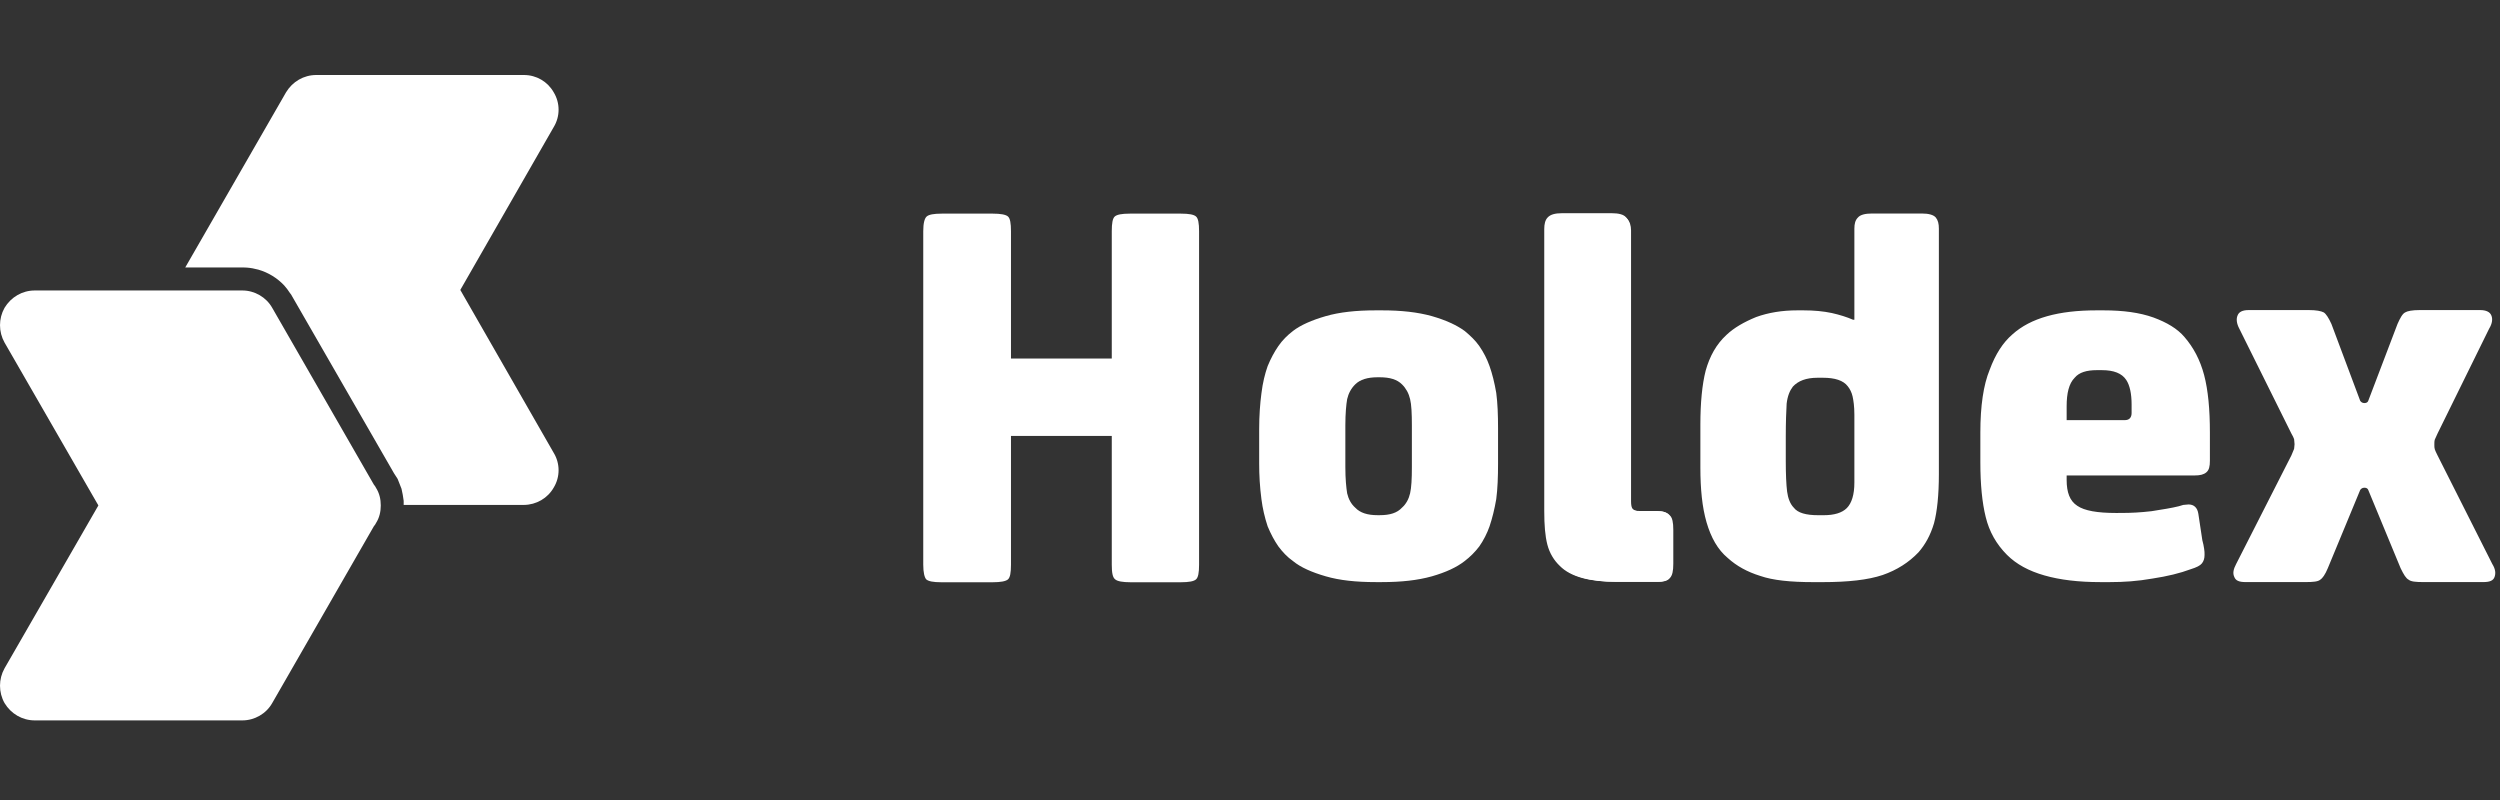
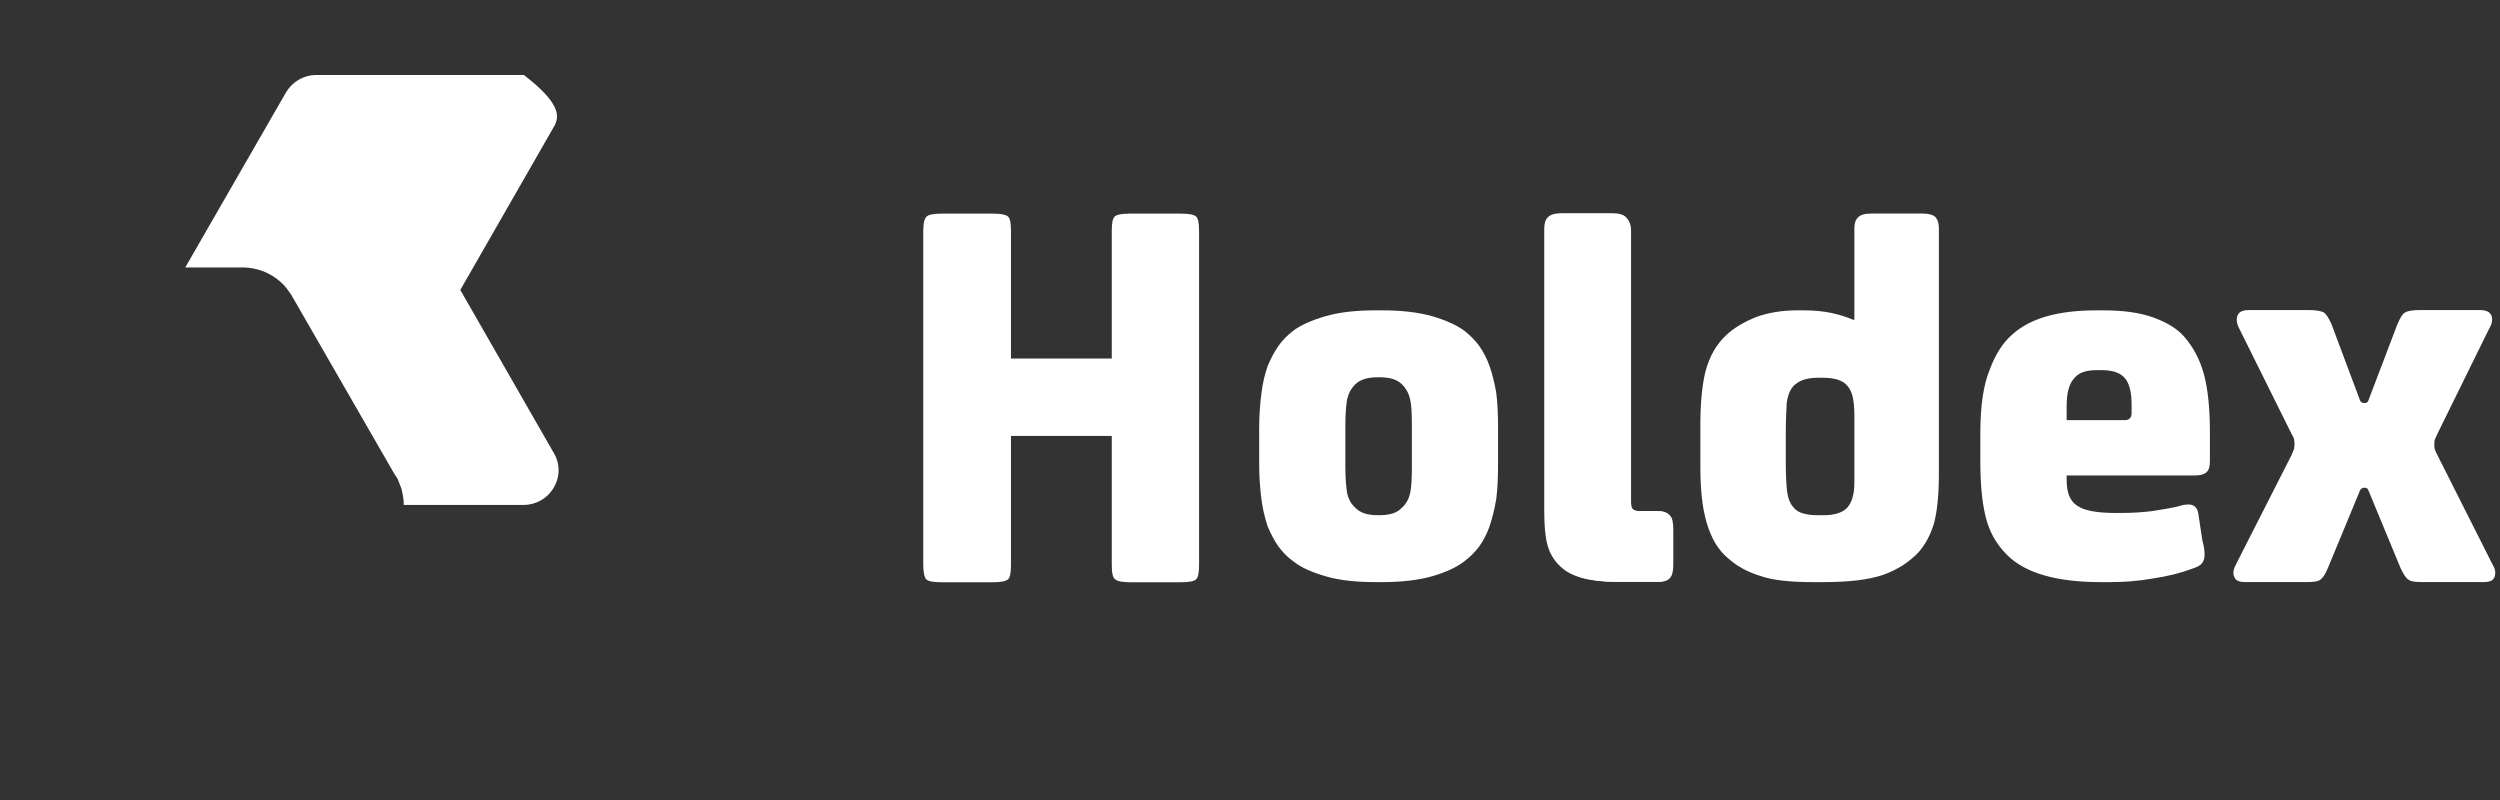
<svg xmlns="http://www.w3.org/2000/svg" width="100" height="32" viewBox="0 0 100 32" fill="none">
  <rect x="0" y="0" width="100" height="32" fill="#333333" stroke="none" />
-   <path d="M7.41 10.698L11.441 3.694C11.7 3.264 12.15 3 12.652 3H20.955C21.457 3 21.907 3.264 22.149 3.694C22.408 4.12 22.408 4.656 22.149 5.082L18.412 11.598L22.149 18.115C22.408 18.541 22.408 19.077 22.149 19.503C21.907 19.928 21.457 20.192 20.955 20.197H16.147V20.033C16.13 19.871 16.095 19.707 16.06 19.549C16.008 19.414 15.956 19.282 15.905 19.156C15.854 19.075 15.802 18.994 15.749 18.914C15.749 18.899 15.732 18.882 15.714 18.864L15.732 18.882L11.683 11.849C11.666 11.805 11.632 11.763 11.597 11.72C11.527 11.616 11.459 11.517 11.373 11.423C11.09 11.121 10.732 10.9 10.334 10.786C10.179 10.745 10.04 10.717 9.884 10.705C9.833 10.7 9.781 10.698 9.728 10.698H7.41Z" fill="white" />
-   <path d="M3.935 20.218L0.181 13.701C-0.06 13.271 -0.06 12.745 0.181 12.314C0.441 11.883 0.89 11.619 1.392 11.619H9.695C10.179 11.619 10.647 11.883 10.889 12.314L14.954 19.384C14.989 19.427 15.023 19.47 15.041 19.515C15.179 19.732 15.231 19.975 15.231 20.218C15.231 20.46 15.179 20.704 15.041 20.921C15.023 20.966 14.989 21.009 14.954 21.051L10.889 28.122C10.647 28.553 10.179 28.816 9.695 28.816H1.392C0.89 28.816 0.441 28.553 0.181 28.122C-0.06 27.692 -0.06 27.165 0.181 26.734L3.935 20.218Z" fill="white" />
+   <path d="M7.41 10.698L11.441 3.694C11.7 3.264 12.15 3 12.652 3H20.955C22.408 4.12 22.408 4.656 22.149 5.082L18.412 11.598L22.149 18.115C22.408 18.541 22.408 19.077 22.149 19.503C21.907 19.928 21.457 20.192 20.955 20.197H16.147V20.033C16.13 19.871 16.095 19.707 16.06 19.549C16.008 19.414 15.956 19.282 15.905 19.156C15.854 19.075 15.802 18.994 15.749 18.914C15.749 18.899 15.732 18.882 15.714 18.864L15.732 18.882L11.683 11.849C11.666 11.805 11.632 11.763 11.597 11.72C11.527 11.616 11.459 11.517 11.373 11.423C11.09 11.121 10.732 10.9 10.334 10.786C10.179 10.745 10.04 10.717 9.884 10.705C9.833 10.7 9.781 10.698 9.728 10.698H7.41Z" fill="white" />
  <path d="M47.963 22.587C47.963 22.909 47.928 23.1 47.84 23.176C47.754 23.252 47.563 23.29 47.233 23.29H45.218C44.905 23.29 44.696 23.252 44.609 23.176C44.505 23.1 44.471 22.909 44.471 22.587V17.437H40.439V22.587C40.439 22.909 40.405 23.1 40.318 23.176C40.231 23.252 40.022 23.29 39.709 23.29H37.642C37.33 23.29 37.138 23.252 37.051 23.176C36.982 23.1 36.93 22.909 36.93 22.587V9.248C36.93 8.926 36.982 8.735 37.068 8.659C37.156 8.583 37.347 8.545 37.677 8.545H39.709C40.022 8.545 40.231 8.583 40.318 8.659C40.405 8.735 40.439 8.926 40.439 9.248V14.34H44.471V9.248C44.471 8.926 44.505 8.735 44.592 8.659C44.679 8.583 44.87 8.545 45.2 8.545H47.233C47.563 8.545 47.754 8.583 47.84 8.659C47.928 8.735 47.963 8.926 47.963 9.248V22.587ZM53.814 18.679C53.814 19.161 53.849 19.5 53.886 19.732C53.939 19.965 54.046 20.161 54.207 20.304C54.404 20.517 54.707 20.607 55.1 20.607H55.189C55.6 20.607 55.886 20.517 56.082 20.304C56.243 20.161 56.35 19.965 56.404 19.732C56.457 19.5 56.475 19.161 56.475 18.679V17.019C56.475 16.537 56.458 16.18 56.404 15.966C56.35 15.734 56.243 15.537 56.082 15.377C55.886 15.181 55.6 15.091 55.189 15.091H55.1C54.707 15.091 54.403 15.181 54.207 15.377C54.046 15.537 53.939 15.734 53.886 15.966C53.849 16.18 53.814 16.537 53.814 17.019V18.679ZM59.922 18.536C59.922 19.072 59.904 19.554 59.85 19.965C59.779 20.375 59.69 20.732 59.582 21.054C59.482 21.338 59.344 21.608 59.172 21.856C59.003 22.078 58.805 22.277 58.582 22.446C58.261 22.696 57.833 22.892 57.279 23.052C56.707 23.213 56.047 23.284 55.278 23.284H55.029C54.243 23.284 53.581 23.214 53.028 23.052C52.475 22.892 52.028 22.696 51.724 22.446C51.492 22.285 51.295 22.071 51.135 21.856C50.974 21.625 50.831 21.357 50.706 21.054C50.588 20.699 50.504 20.334 50.457 19.965C50.395 19.49 50.366 19.014 50.367 18.536V17.162C50.367 16.626 50.403 16.144 50.457 15.734C50.509 15.305 50.599 14.948 50.706 14.645C50.831 14.341 50.974 14.074 51.135 13.842C51.295 13.61 51.492 13.413 51.724 13.235C52.028 13.002 52.474 12.806 53.028 12.646C53.581 12.486 54.243 12.414 55.029 12.414H55.278C56.047 12.414 56.707 12.486 57.279 12.646C57.833 12.806 58.261 13.002 58.582 13.235C58.797 13.413 59.011 13.61 59.172 13.842C59.344 14.09 59.482 14.36 59.582 14.645C59.69 14.948 59.779 15.305 59.85 15.716C59.904 16.127 59.922 16.59 59.922 17.144V18.536ZM66.328 20.451C66.54 20.451 66.701 20.505 66.79 20.614C66.896 20.705 66.932 20.903 66.932 21.193V22.55C66.932 22.839 66.896 23.02 66.79 23.128C66.701 23.236 66.54 23.273 66.328 23.273H64.69C63.641 23.273 62.875 23.074 62.448 22.64C62.217 22.423 62.038 22.134 61.95 21.79C61.861 21.446 61.825 21.012 61.825 20.451V9.218C61.825 9.02 61.861 8.857 61.967 8.748C62.074 8.64 62.252 8.585 62.537 8.585H64.513C64.797 8.585 64.993 8.64 65.081 8.748C65.189 8.857 65.242 9.02 65.242 9.218V20.054C65.242 20.198 65.26 20.307 65.312 20.361C65.385 20.433 65.473 20.451 65.633 20.451H66.328Z" fill="white" />
  <path d="M66.291 20.44C66.505 20.44 66.666 20.495 66.755 20.603C66.863 20.694 66.898 20.893 66.898 21.185V22.547C66.898 22.837 66.863 23.018 66.755 23.127C66.666 23.237 66.505 23.273 66.291 23.273H64.647C63.592 23.273 62.823 23.073 62.394 22.638C62.162 22.419 61.983 22.128 61.894 21.784C61.805 21.438 61.77 21.003 61.77 20.44V9.164C61.77 8.964 61.805 8.8 61.913 8.692C62.019 8.582 62.199 8.528 62.483 8.528H64.467C64.753 8.528 64.95 8.582 65.039 8.692C65.147 8.8 65.201 8.964 65.201 9.164V20.041C65.201 20.186 65.218 20.294 65.272 20.35C65.344 20.422 65.433 20.44 65.594 20.44H66.291ZM74.175 16.59C74.175 16.251 74.139 16.02 74.104 15.859C74.068 15.699 73.997 15.556 73.909 15.449C73.732 15.217 73.395 15.11 72.918 15.11H72.705C72.245 15.11 71.927 15.234 71.714 15.466C71.59 15.627 71.502 15.841 71.466 16.144C71.449 16.43 71.431 16.877 71.431 17.483V18.43C71.431 18.965 71.449 19.376 71.484 19.662C71.519 19.929 71.608 20.161 71.749 20.304C71.909 20.518 72.245 20.608 72.723 20.608H72.953C73.36 20.608 73.679 20.518 73.874 20.322C74.068 20.125 74.175 19.786 74.175 19.304V16.59ZM74.175 12.789V9.148C74.175 8.951 74.21 8.808 74.316 8.702C74.405 8.594 74.6 8.54 74.882 8.54H76.865C77.148 8.54 77.344 8.594 77.432 8.701C77.52 8.808 77.555 8.951 77.555 9.147V18.965C77.555 19.805 77.484 20.465 77.361 20.929C77.219 21.411 77.007 21.785 76.742 22.09C76.352 22.5 75.874 22.803 75.307 23C74.723 23.196 73.927 23.285 72.9 23.285H72.529C71.625 23.285 70.918 23.214 70.404 23.035C69.891 22.875 69.466 22.642 69.112 22.321C68.705 21.982 68.439 21.5 68.262 20.893C68.086 20.286 68.015 19.555 68.015 18.698V16.984C68.015 16.11 68.086 15.377 68.227 14.824C68.387 14.253 68.651 13.771 69.059 13.396C69.36 13.11 69.767 12.878 70.245 12.682C70.74 12.503 71.289 12.414 71.891 12.414H72.139C72.564 12.414 72.935 12.45 73.272 12.521C73.591 12.593 73.874 12.682 74.121 12.789H74.175ZM84.873 20.518C85.229 20.518 85.62 20.5 86.065 20.447C86.509 20.376 86.865 20.322 87.15 20.25C87.204 20.233 87.258 20.214 87.329 20.197C87.4 20.197 87.471 20.178 87.541 20.178C87.755 20.178 87.897 20.304 87.934 20.553L88.093 21.607C88.13 21.732 88.147 21.839 88.165 21.947C88.182 22.035 88.182 22.124 88.182 22.196C88.182 22.339 88.147 22.446 88.076 22.536C88.005 22.625 87.862 22.696 87.631 22.768C87.204 22.928 86.688 23.053 86.101 23.142C85.495 23.249 84.944 23.284 84.41 23.284H84.001C83.147 23.284 82.4 23.196 81.777 23.017C81.153 22.839 80.656 22.57 80.281 22.196C79.854 21.768 79.57 21.267 79.428 20.679C79.286 20.108 79.214 19.376 79.214 18.502V17.304C79.214 16.234 79.338 15.395 79.588 14.788C79.819 14.164 80.121 13.699 80.495 13.377C81.225 12.718 82.346 12.414 83.859 12.414H84.144C84.927 12.414 85.585 12.503 86.136 12.699C86.671 12.896 87.097 13.146 87.382 13.485C87.737 13.895 88.005 14.396 88.165 15.002C88.325 15.609 88.396 16.377 88.396 17.304V18.43C88.396 18.662 88.361 18.805 88.253 18.894C88.147 18.983 88.005 19.018 87.791 19.018H82.666V19.197C82.666 19.696 82.791 20.037 83.093 20.233C83.378 20.429 83.894 20.519 84.641 20.519L84.873 20.518ZM84.997 16.805C85.175 16.805 85.264 16.698 85.264 16.52V16.18C85.264 15.752 85.193 15.413 85.05 15.198C84.873 14.931 84.552 14.806 84.072 14.806H83.876C83.467 14.806 83.164 14.895 82.987 15.11C82.755 15.341 82.666 15.735 82.666 16.251V16.805H84.997ZM93.112 22.729C93.005 22.988 92.897 23.135 92.807 23.191C92.717 23.265 92.519 23.283 92.232 23.283H89.822C89.571 23.283 89.428 23.228 89.373 23.08C89.301 22.932 89.337 22.765 89.445 22.562L91.657 18.213C91.71 18.084 91.747 17.991 91.764 17.954C91.764 17.899 91.782 17.844 91.782 17.77C91.782 17.695 91.764 17.622 91.764 17.567C91.747 17.51 91.71 17.437 91.657 17.345L89.571 13.144C89.463 12.941 89.445 12.755 89.5 12.626C89.553 12.478 89.696 12.403 89.948 12.403H92.358C92.645 12.403 92.843 12.44 92.951 12.497C93.04 12.552 93.149 12.719 93.257 12.959L94.407 16.03C94.443 16.086 94.498 16.122 94.57 16.122H94.587C94.659 16.122 94.713 16.086 94.731 16.03L95.9 12.959C96.007 12.719 96.097 12.552 96.205 12.497C96.295 12.441 96.493 12.403 96.78 12.403H99.207C99.442 12.403 99.603 12.478 99.657 12.626C99.71 12.755 99.693 12.941 99.567 13.144L97.5 17.345C97.446 17.455 97.409 17.547 97.392 17.584C97.374 17.64 97.374 17.714 97.374 17.788C97.374 17.862 97.374 17.918 97.392 17.973C97.409 18.028 97.446 18.103 97.5 18.213L99.693 22.562C99.819 22.765 99.836 22.931 99.782 23.08C99.729 23.228 99.585 23.283 99.333 23.283H96.924C96.636 23.283 96.438 23.265 96.349 23.19C96.24 23.135 96.151 22.988 96.025 22.729L94.731 19.601C94.713 19.546 94.659 19.509 94.587 19.509H94.57C94.498 19.509 94.443 19.546 94.407 19.601L93.112 22.729Z" fill="white" />
</svg>